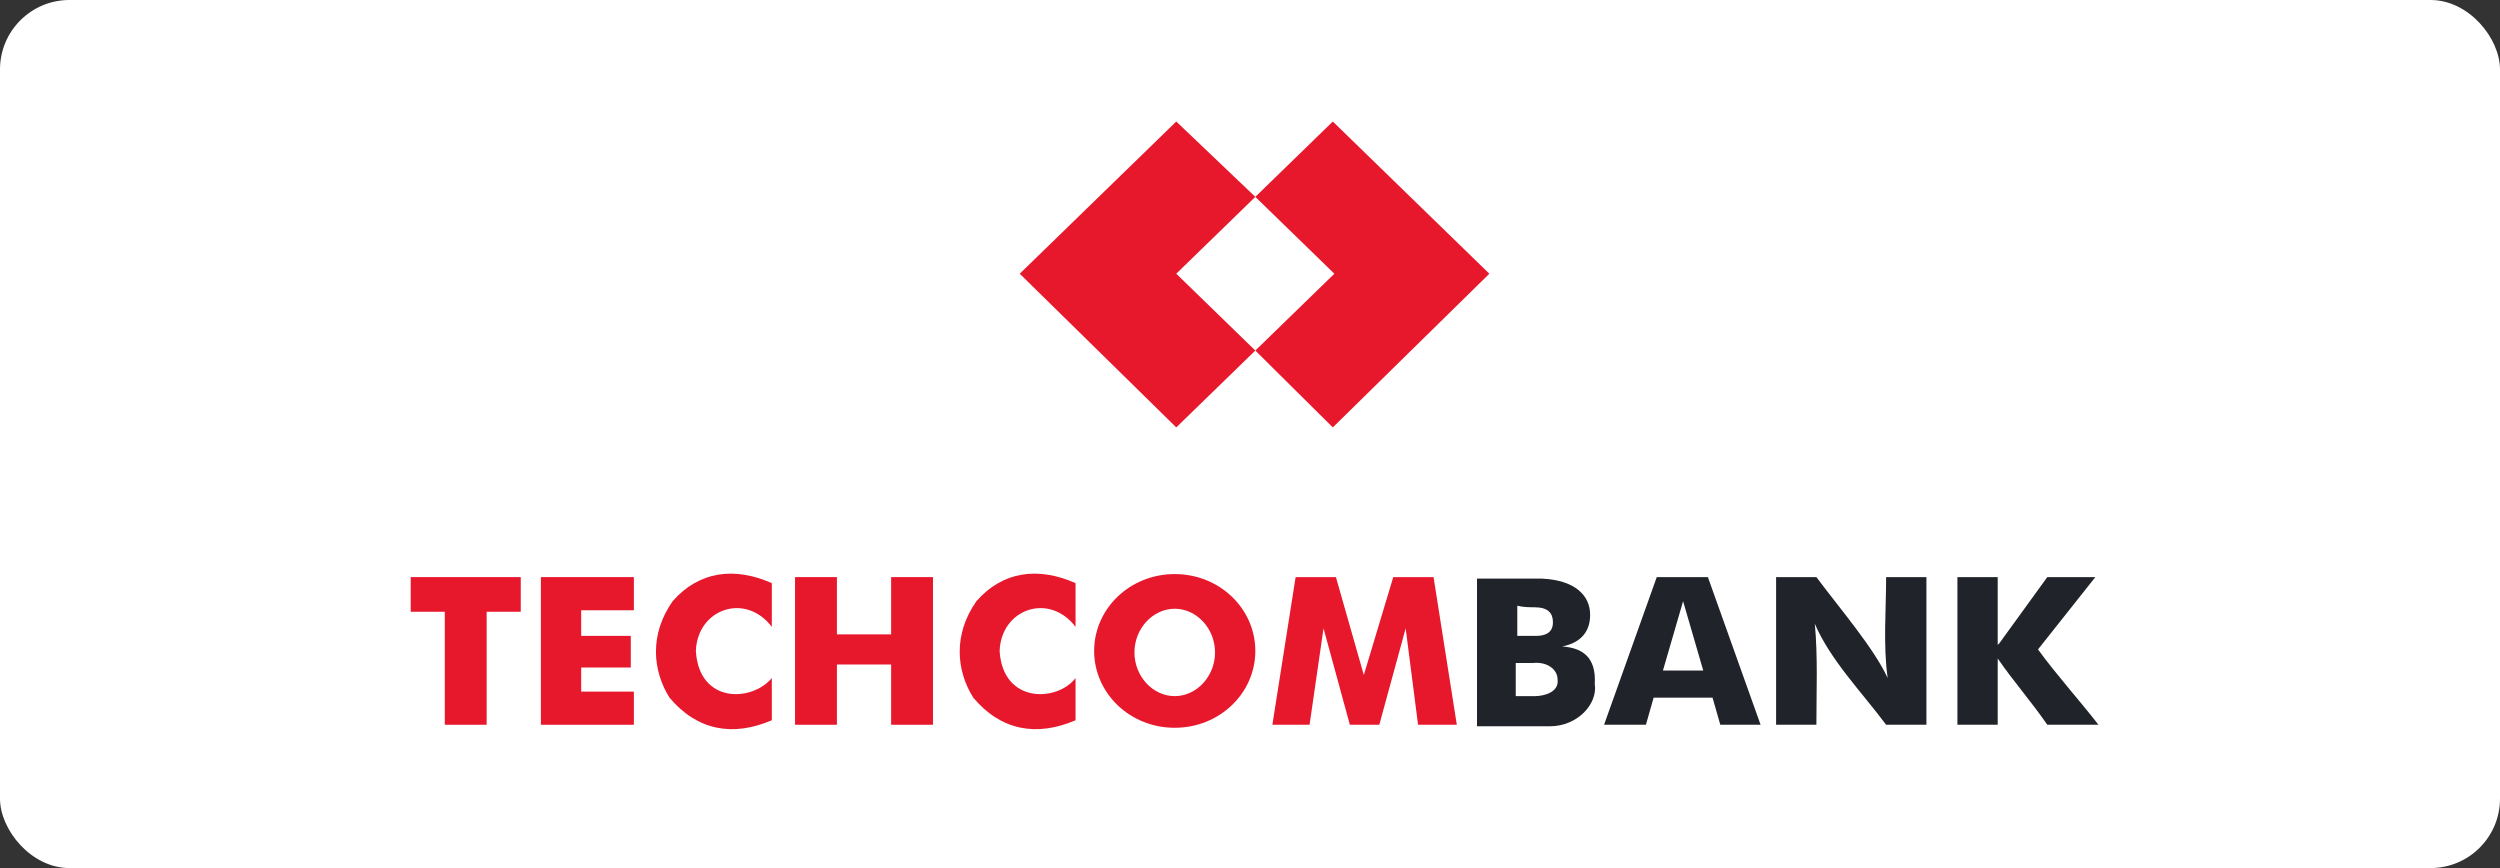
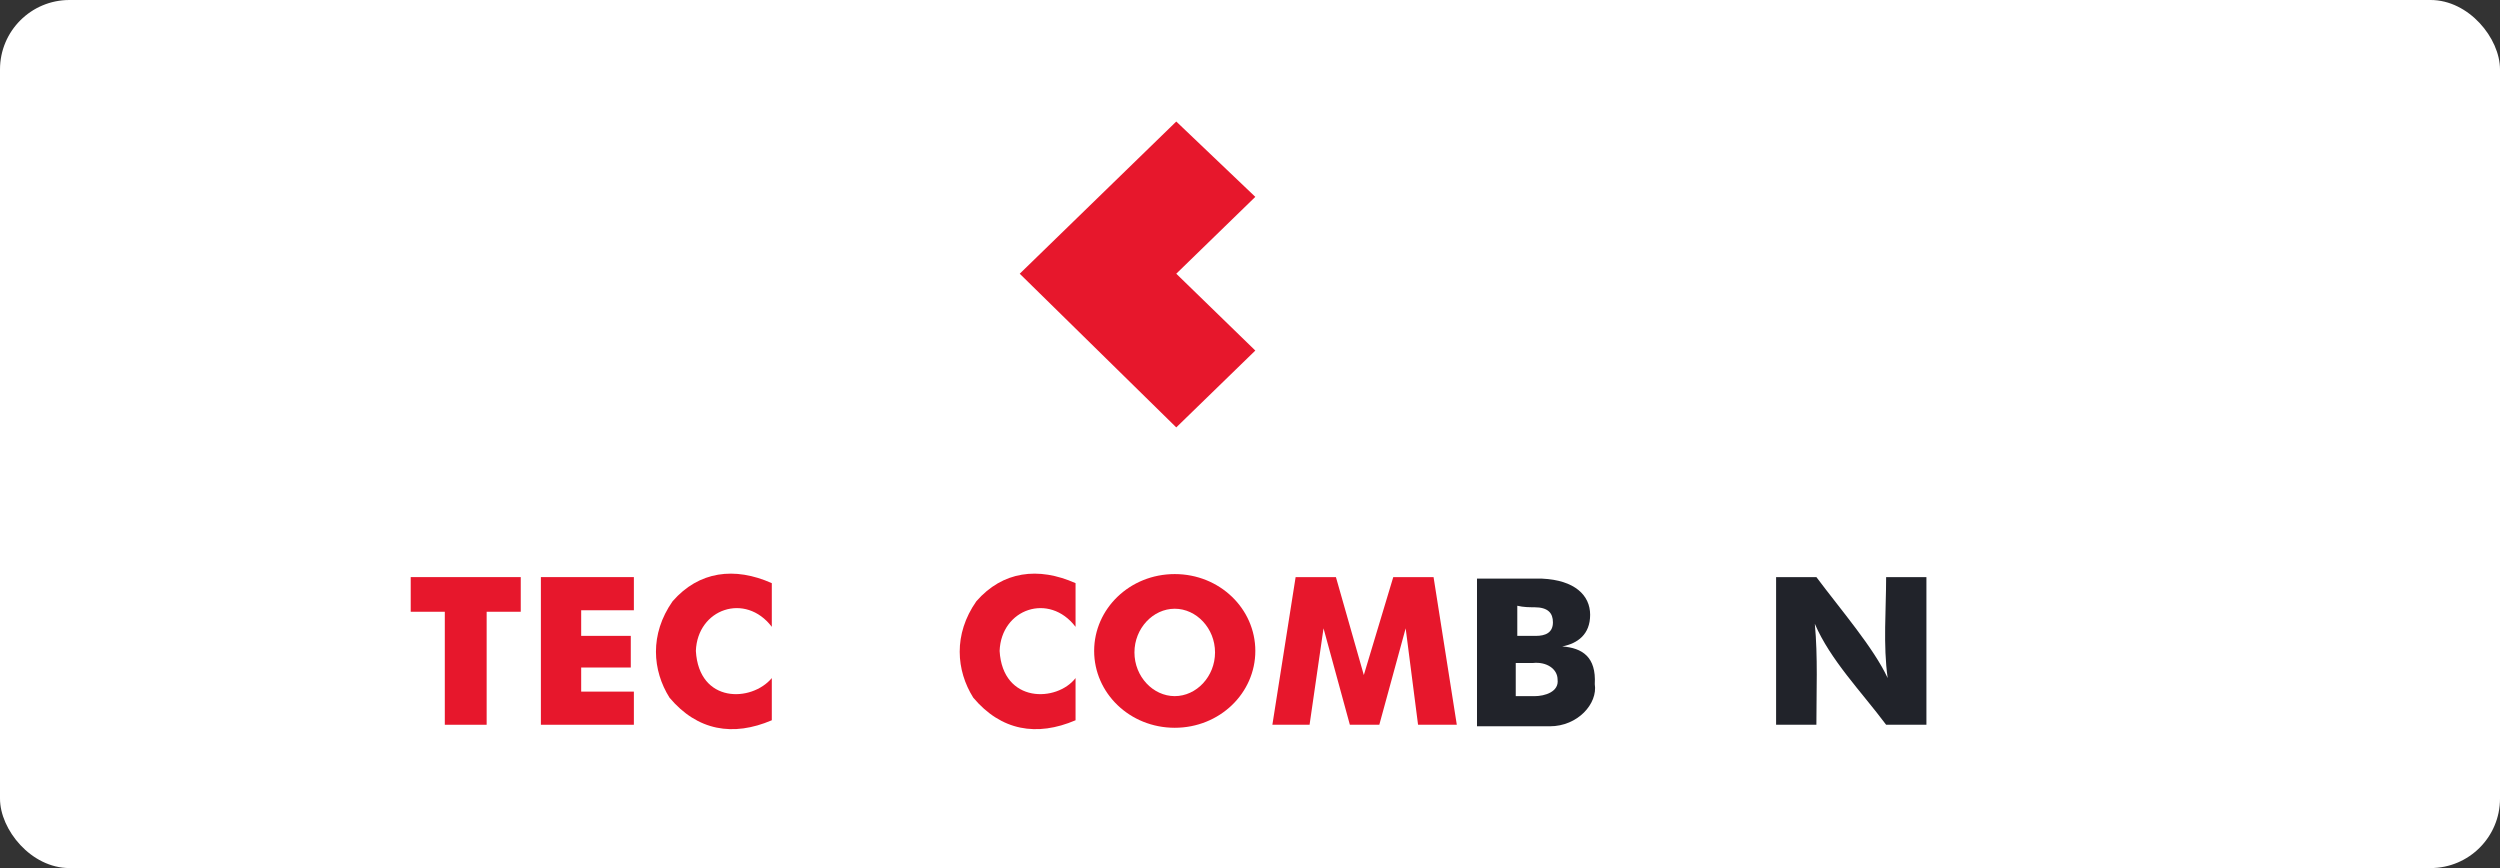
<svg xmlns="http://www.w3.org/2000/svg" width="144" height="50" viewBox="0 0 144 50" fill="none">
  <rect x="0" y="0" width="144" height="50" fill="#333333" stroke="none" />
  <rect width="144" height="50" rx="4" fill="white" />
  <path fill-rule="evenodd" clip-rule="evenodd" d="M72.306 11.339L67.753 7L58.737 15.766L67.753 24.618L72.306 20.192L67.753 15.766L72.306 11.339Z" fill="#E7172C" />
-   <path fill-rule="evenodd" clip-rule="evenodd" d="M76.77 7L72.307 11.339L76.859 15.766L72.307 20.192L76.77 24.618L85.786 15.766L76.77 7Z" fill="#E7172C" />
  <path fill-rule="evenodd" clip-rule="evenodd" d="M23.657 35.237H25.621V41.746H28.031V35.237H29.995V33.241H23.657V35.237Z" fill="#E7172C" />
  <path fill-rule="evenodd" clip-rule="evenodd" d="M31.512 33.241H31.155V41.746H31.512H33.476H36.511V39.837H33.476V38.449H36.333V36.626H33.476V35.151H36.511V33.241H31.512Z" fill="#E7172C" />
  <path fill-rule="evenodd" clip-rule="evenodd" d="M40.082 37.495C40.171 35.065 42.938 34.11 44.456 36.106V33.59C42.313 32.635 40.26 32.895 38.743 34.631C37.404 36.541 37.582 38.623 38.564 40.186C40.171 42.095 42.224 42.442 44.456 41.487V39.057C43.295 40.446 40.26 40.533 40.082 37.495Z" fill="#E7172C" />
-   <path fill-rule="evenodd" clip-rule="evenodd" d="M51.33 36.539H48.206V33.241H45.795V41.746H48.206V38.275H51.33V41.746H53.74V33.241H51.33V36.539Z" fill="#E7172C" />
  <path fill-rule="evenodd" clip-rule="evenodd" d="M57.578 37.495C57.667 35.065 60.434 34.11 61.952 36.106V33.59C59.809 32.635 57.756 32.895 56.239 34.631C54.9 36.541 55.078 38.623 56.06 40.186C57.667 42.095 59.72 42.442 61.952 41.487V39.057C60.881 40.446 57.756 40.533 57.578 37.495Z" fill="#E7172C" />
  <path fill-rule="evenodd" clip-rule="evenodd" d="M67.665 33.067C65.076 33.067 63.023 35.063 63.023 37.494C63.023 39.924 65.076 41.92 67.665 41.92C70.254 41.92 72.307 39.924 72.307 37.494C72.307 35.063 70.254 33.067 67.665 33.067ZM67.665 40.097C66.415 40.097 65.344 38.969 65.344 37.58C65.344 36.192 66.415 35.063 67.665 35.063C68.915 35.063 69.986 36.192 69.986 37.58C69.986 38.969 68.915 40.097 67.665 40.097Z" fill="#E7172C" />
  <path fill-rule="evenodd" clip-rule="evenodd" d="M89.985 37.235C90.877 37.061 91.592 36.54 91.592 35.412C91.592 34.284 90.699 33.416 88.824 33.329C88.199 33.329 87.664 33.329 86.682 33.329H85.075V41.834H86.593H86.771C87.664 41.834 88.378 41.834 89.271 41.834C90.877 41.834 92.038 40.532 91.859 39.404C91.949 37.842 91.145 37.321 89.985 37.235ZM88.378 34.978C89.181 34.978 89.449 35.325 89.449 35.846C89.449 36.453 89.003 36.627 88.467 36.627C88.199 36.627 87.842 36.627 87.396 36.627C87.396 36.106 87.396 35.499 87.396 34.891C87.753 34.978 88.11 34.978 88.378 34.978ZM88.378 40.099C88.11 40.099 87.753 40.099 87.307 40.099C87.307 39.578 87.307 38.797 87.307 38.189C87.664 38.189 88.021 38.189 88.289 38.189C89.092 38.102 89.717 38.536 89.717 39.144C89.806 39.838 89.003 40.099 88.378 40.099Z" fill="#21232A" />
-   <path fill-rule="evenodd" clip-rule="evenodd" d="M96.946 33.241H95.429L92.394 41.746H94.804L95.25 40.184H98.642L99.089 41.746H101.41L98.374 33.241H96.946ZM95.786 38.622L96.946 34.63L98.107 38.622H95.786Z" fill="#21232A" />
  <path fill-rule="evenodd" clip-rule="evenodd" d="M108.73 39.056C107.926 37.32 106.052 35.151 104.624 33.241C104.534 33.241 104.445 33.241 104.356 33.241H102.303V41.746H104.624C104.624 39.837 104.713 37.841 104.534 35.932C105.427 38.014 107.212 39.837 108.641 41.746H108.73H110.962V33.241H108.641C108.641 35.151 108.462 37.147 108.73 39.056Z" fill="#21232A" />
-   <path fill-rule="evenodd" clip-rule="evenodd" d="M120.692 33.241H117.924L115.157 37.06L115.068 37.147V33.241H112.747V41.746H115.068V37.928C115.961 39.23 117.032 40.445 117.924 41.746C118.817 41.746 119.888 41.746 120.87 41.746C119.799 40.358 118.46 38.882 117.389 37.407L120.692 33.241Z" fill="#21232A" />
  <path fill-rule="evenodd" clip-rule="evenodd" d="M80.252 33.241L78.556 38.882L76.949 33.241H74.628L73.289 41.746H75.431L76.235 36.192L77.752 41.746H78.556H79.448L80.966 36.192L81.68 41.746H83.912L82.573 33.241H80.252Z" fill="#E7172C" />
</svg>